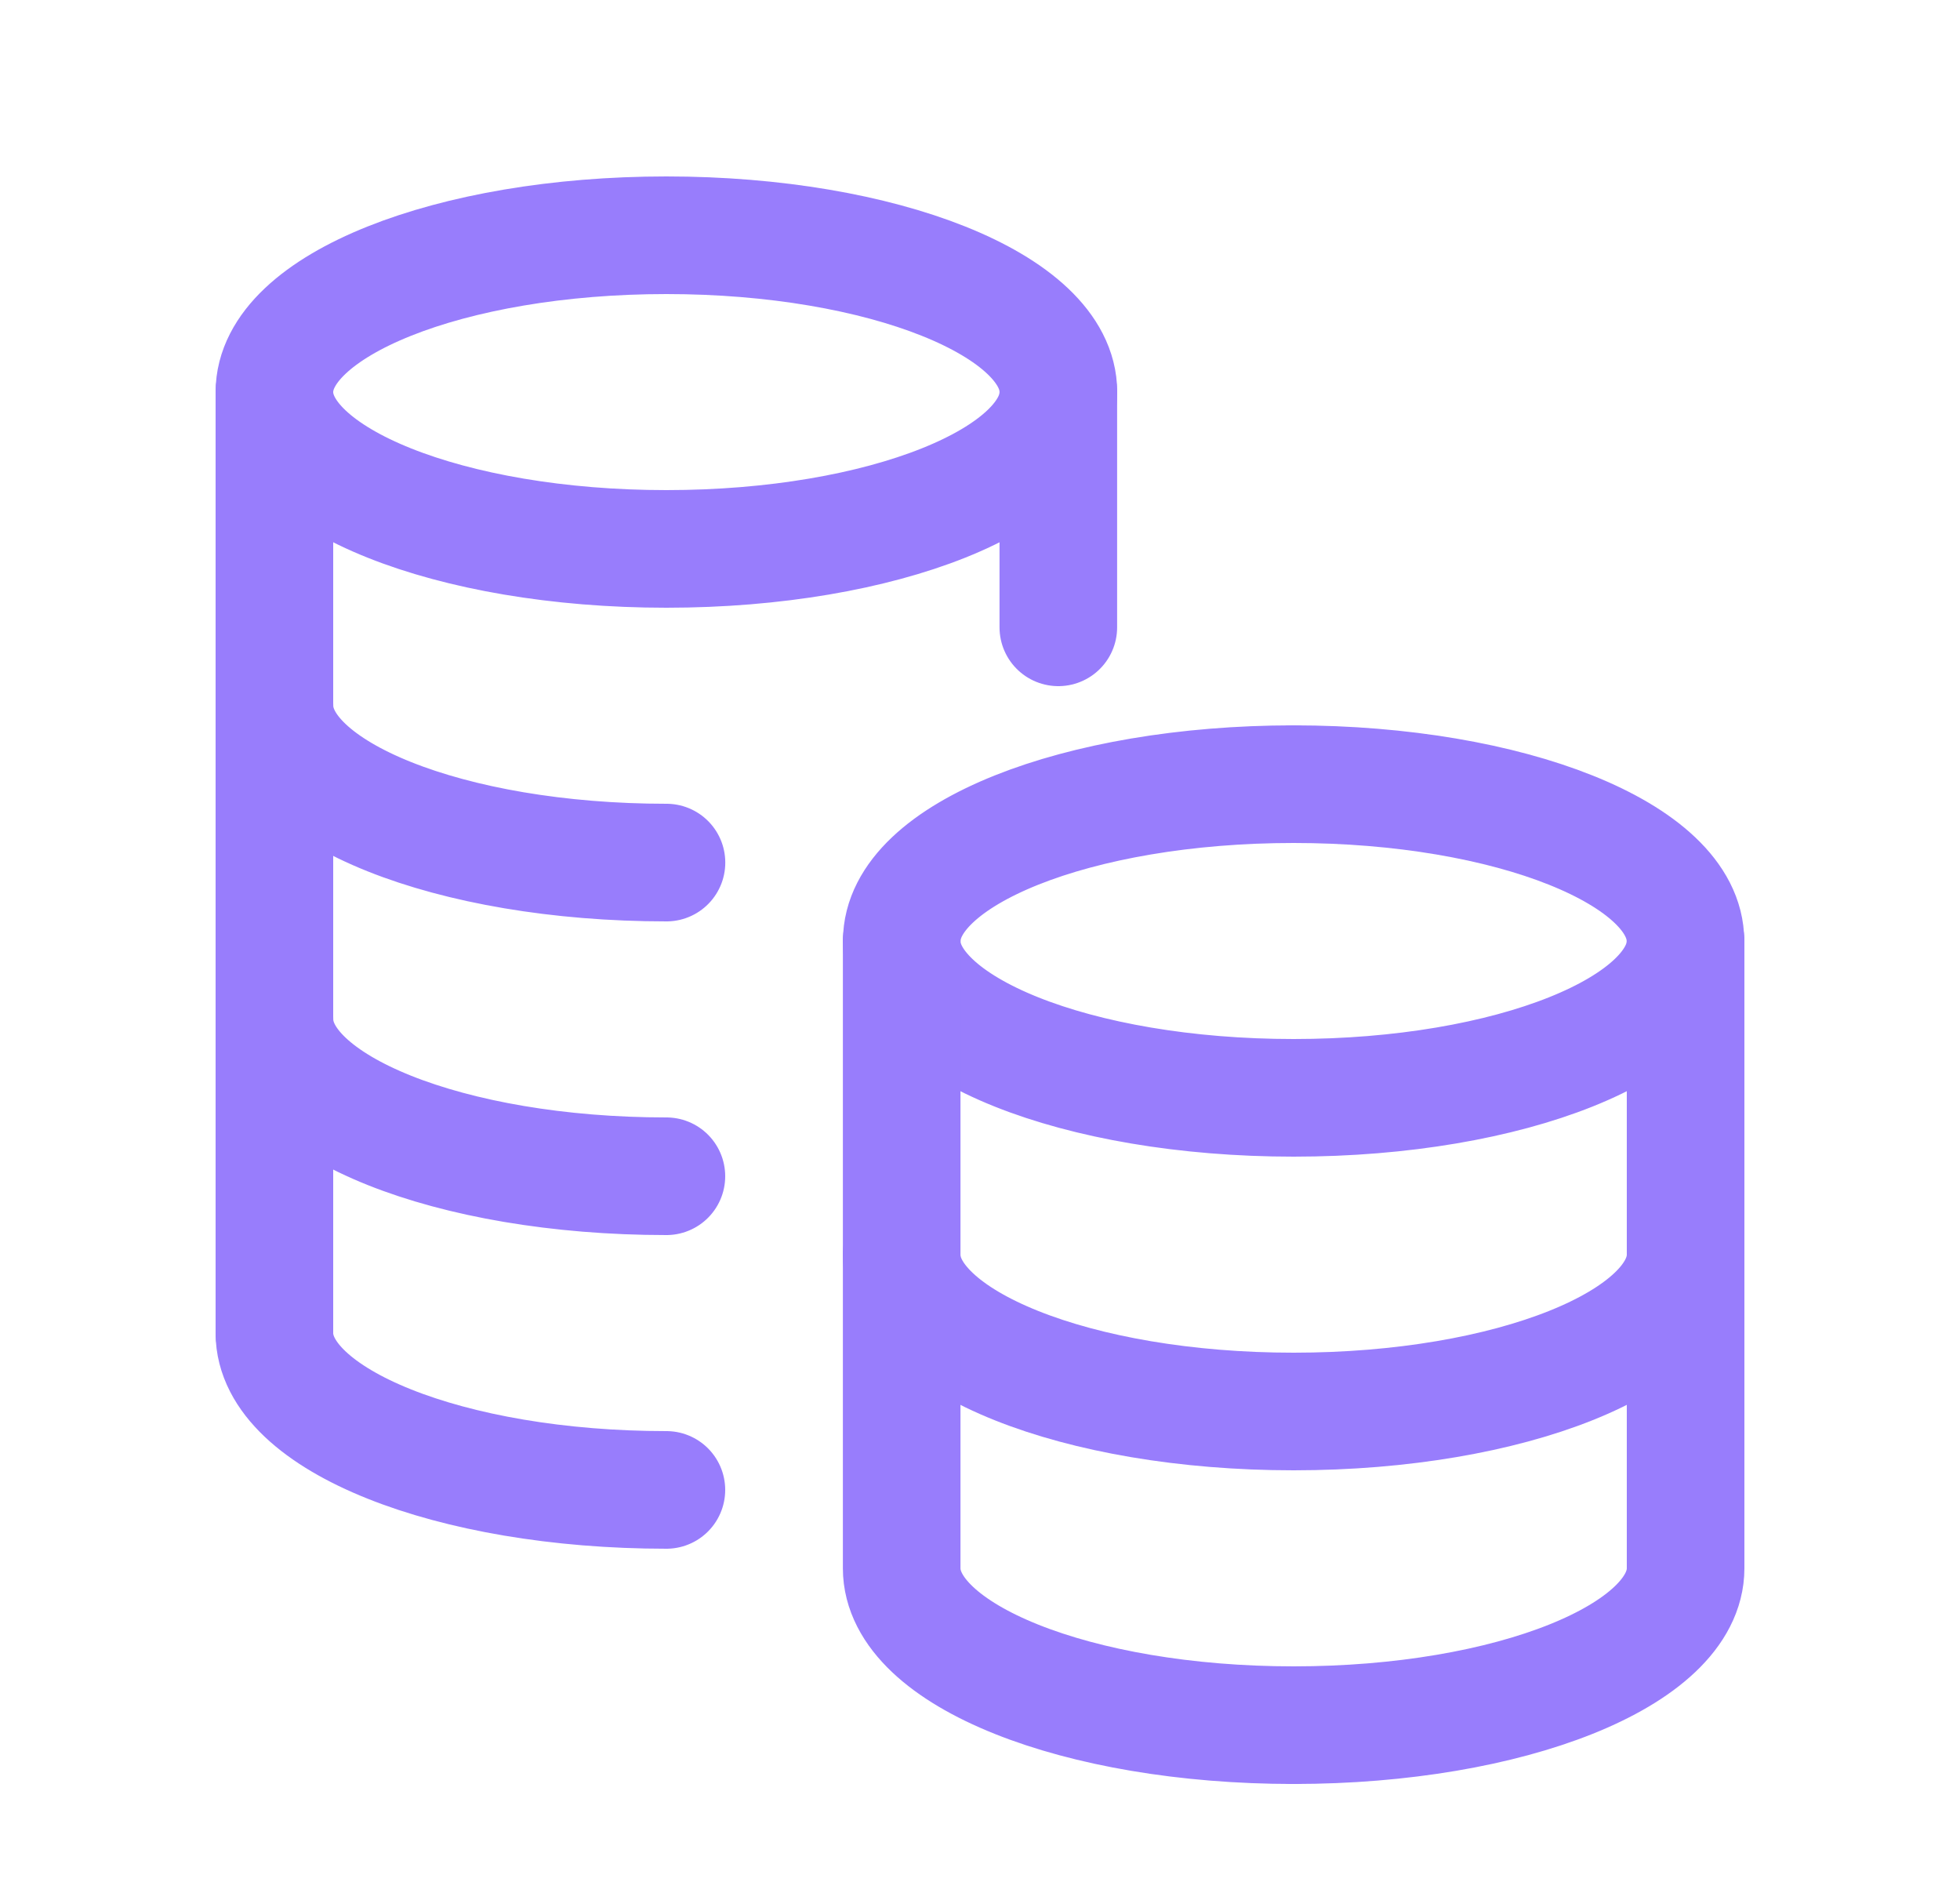
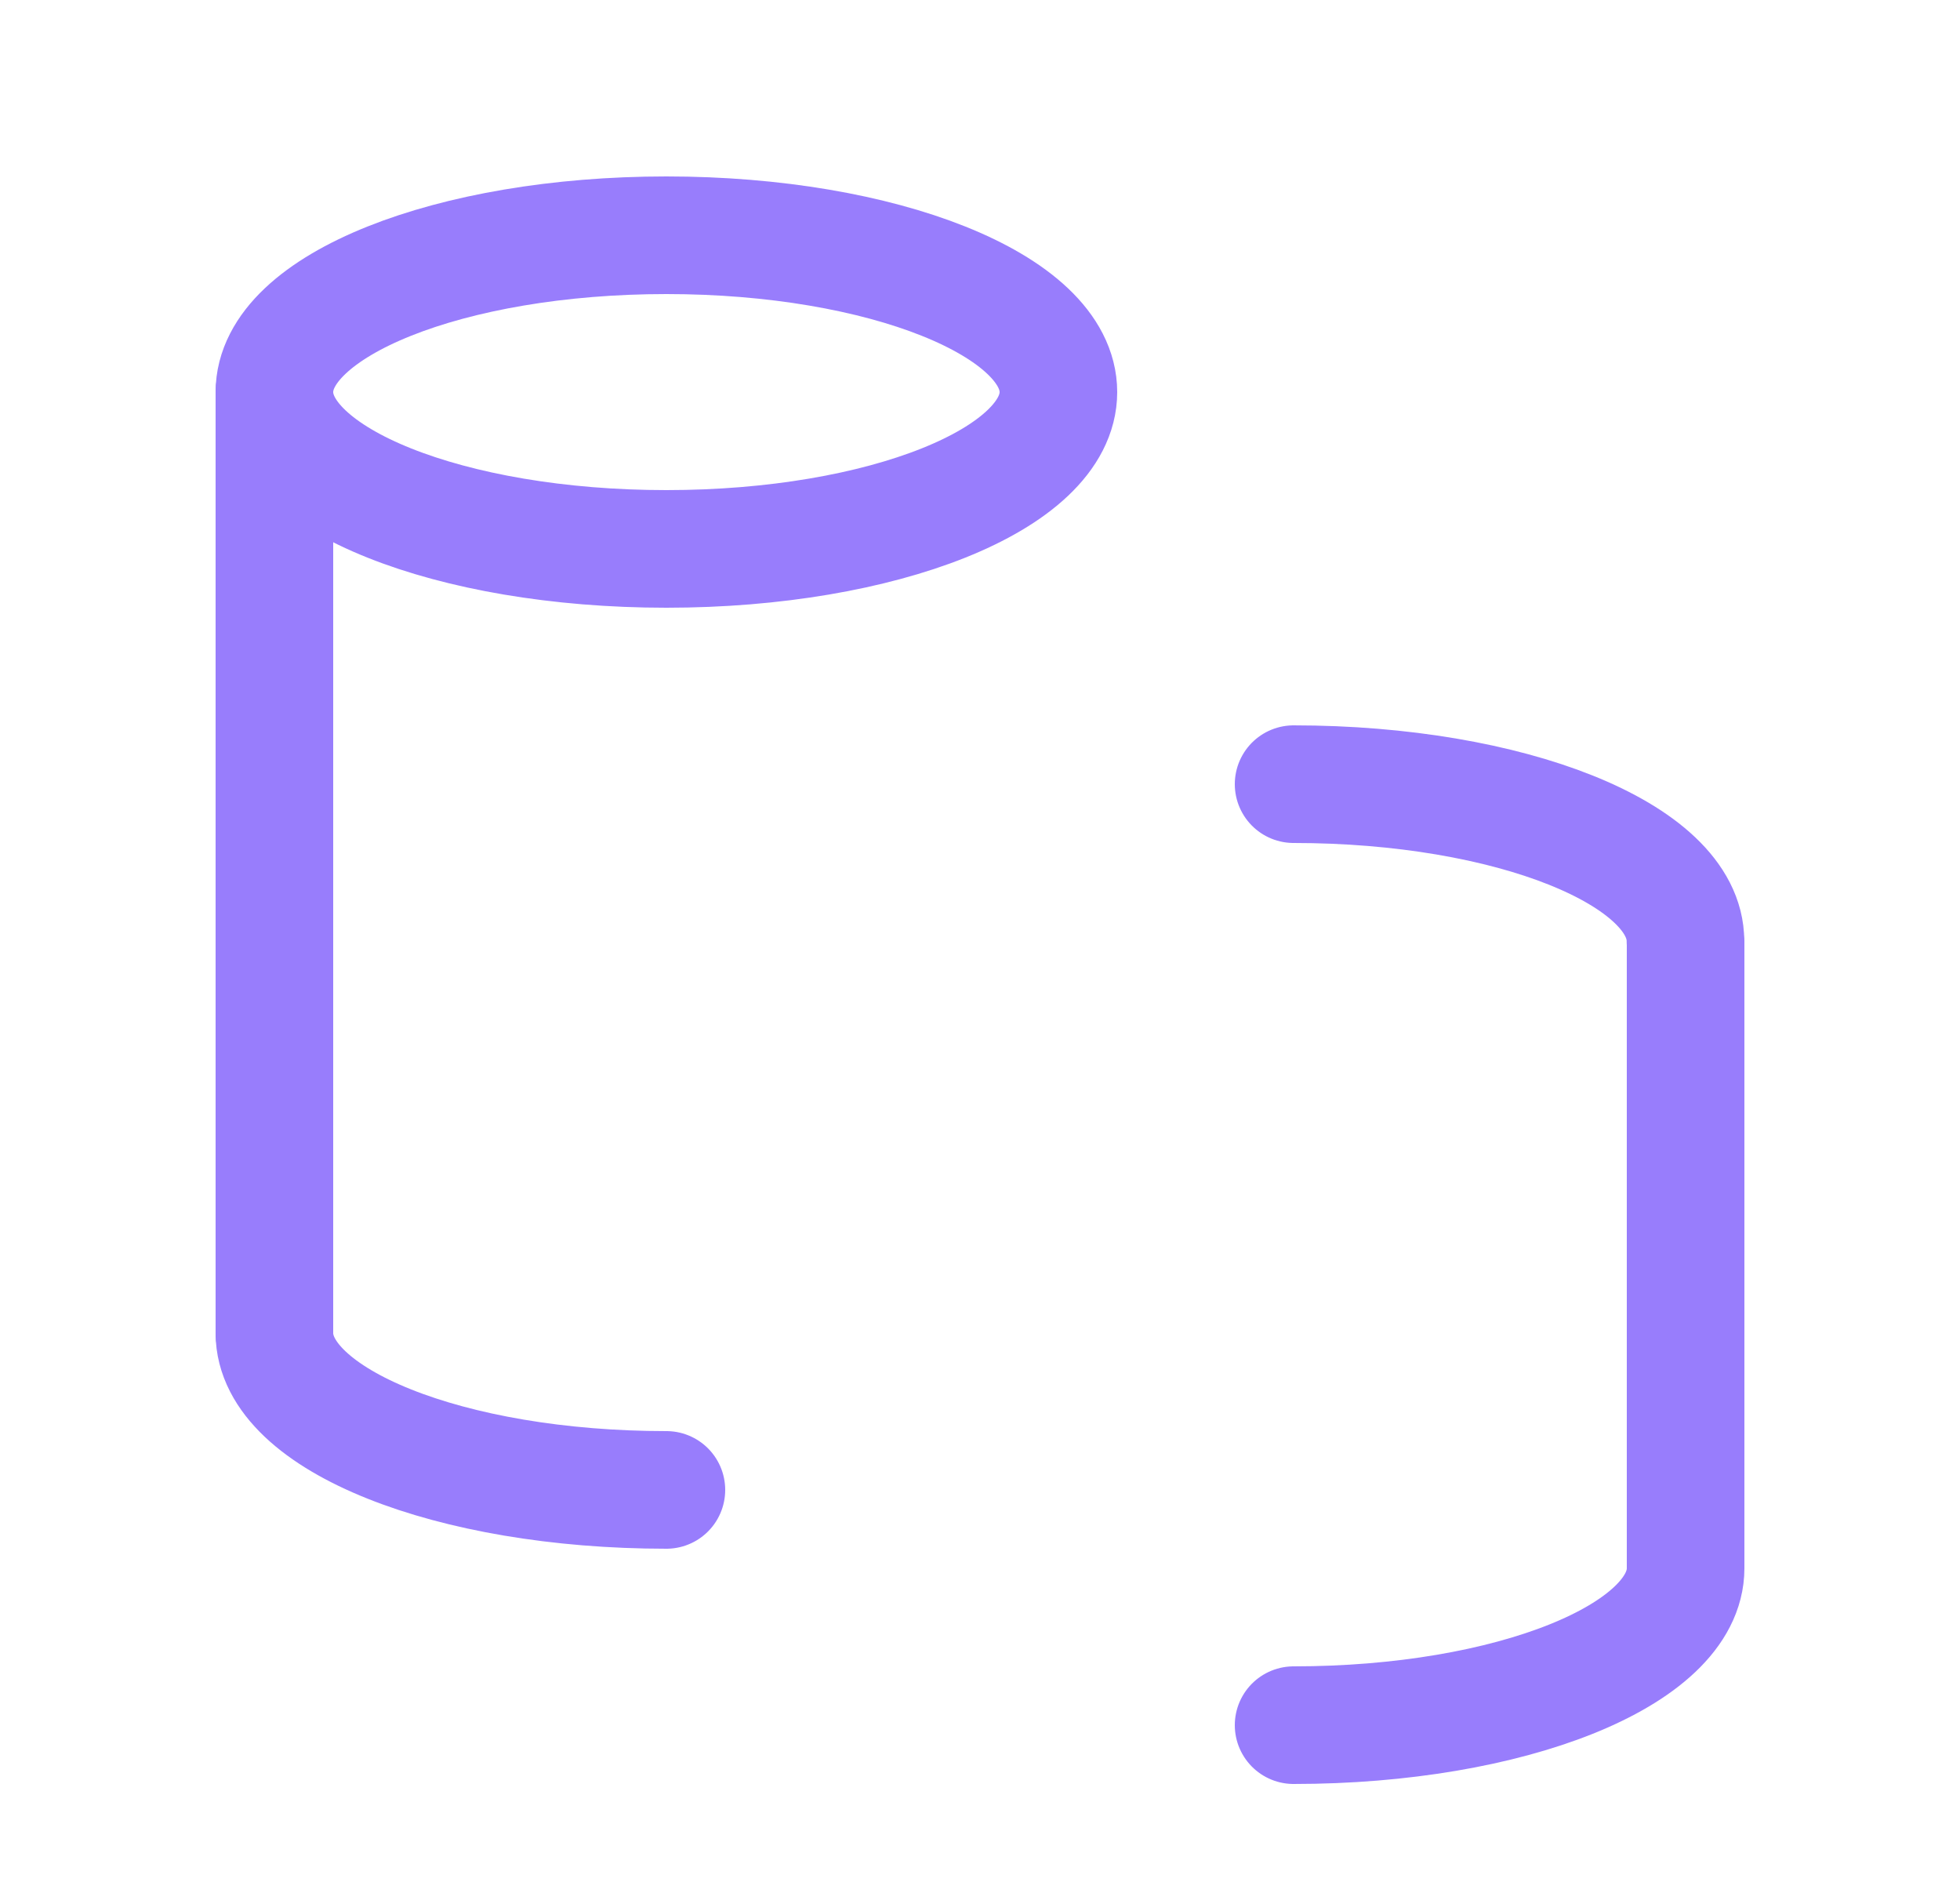
<svg xmlns="http://www.w3.org/2000/svg" width="25" height="24" fill="none">
-   <path stroke="#987dfc" stroke-linecap="round" stroke-linejoin="round" stroke-width="1.5" d="M3.501 9c0 1.105 2.238 2 5 2M8.5 15c-2.761 0-4.999-.895-4.999-2m9.998-8v3M11.5 16c0 1.105 2.238 2 5 2s5-.895 5-2m-10-4c0 1.105 2.238 2 5 2s5-.895 5-2m-5-2c-2.76 0-5 .895-4.998 2" />
-   <path stroke="#987dfc" stroke-linecap="round" stroke-linejoin="round" stroke-width="1.5" d="M11.501 12v8c0 1.105 2.238 2 5 2" />
  <path stroke="#987dfc" stroke-linecap="round" stroke-linejoin="round" stroke-width="1.5" d="M16.5 10c2.76 0 5 .895 4.998 2m.002 0v8c0 1.105-2.238 2-5 2m-8-3c-2.761 0-5-.895-5-2" />
  <path stroke="#987dfc" stroke-linecap="round" stroke-linejoin="round" stroke-width="1.5" d="M8.5 7c2.761 0 5-.895 5-2s-2.239-2-5-2-5 .895-5 2 2.239 2 5 2" clip-rule="evenodd" />
  <path stroke="#987dfc" stroke-linecap="round" stroke-linejoin="round" stroke-width="1.5" d="M3.5 5v12" />
</svg>